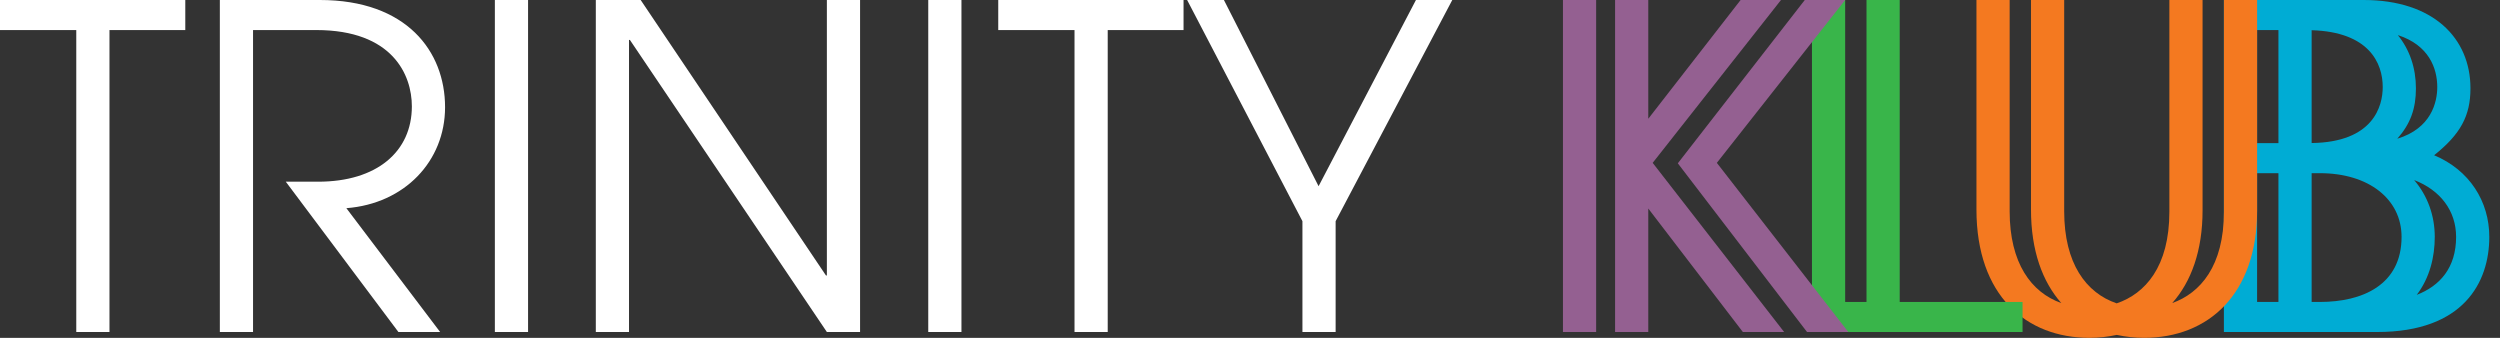
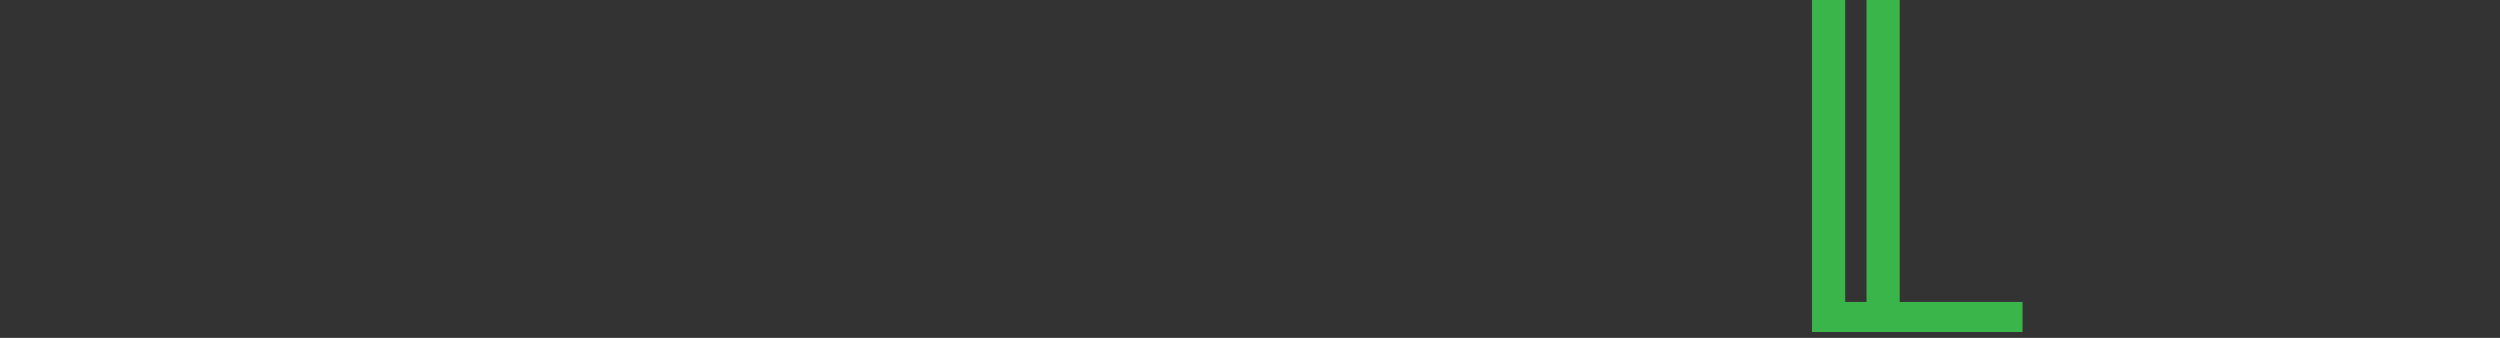
<svg xmlns="http://www.w3.org/2000/svg" width="222" height="30" viewBox="0 0 222 30" fill="none">
  <rect x="0" y="0" width="222" height="30" fill="#333333" stroke="none" />
-   <path d="M9.721 29.482V2.669H16.454V-9.91821e-05H0V2.669H6.773V29.482H9.721ZM39.083 29.482L30.757 18.486C35.936 18.087 39.522 14.303 39.522 9.522C39.522 4.542 36.095 -9.91821e-05 28.406 -9.91821e-05H19.522V29.482H22.47V2.669H28.087C34.86 2.669 36.573 6.653 36.573 9.442C36.573 13.466 33.466 16.135 28.247 16.135H25.378L35.378 29.482H39.083ZM46.892 -9.91821e-05H43.944V29.482H46.892V-9.91821e-05ZM76.374 29.482V-9.91821e-05H73.426V24.462H73.346L56.892 -9.91821e-05H52.908V29.482H55.856V3.546H55.936L73.426 29.482H76.374ZM85.377 -9.91821e-05H82.429V29.482H85.377V-9.91821e-05ZM98.365 29.482V2.669H105.099V-9.91821e-05H88.644V2.669H95.417V29.482H98.365ZM118.604 29.482V19.641L128.963 -9.91821e-05H125.736L117.09 16.534L108.684 -9.91821e-05H105.417L115.656 19.641V29.482H118.604Z" fill="white" />
-   <path d="M219.377 7.848C219.377 3.386 216.07 -9.91821e-05 209.895 -9.91821e-05H205.052H202.325H197.482V29.482H211.09C218.779 29.482 221.05 25.06 221.05 21.036C221.05 17.888 219.297 15.1 216.15 13.785C218.501 11.912 219.377 10.279 219.377 7.848ZM214.606 26.184C215.763 24.667 216.207 22.813 216.207 21.036C216.207 19.141 215.568 17.379 214.376 15.988C216.693 16.884 218.102 18.708 218.102 21.036C218.102 23.79 216.651 25.392 214.606 26.184ZM211.586 7.729C211.586 9.423 210.759 12.63 205.273 12.702V2.683C210.367 2.832 211.586 5.597 211.586 7.729ZM205.273 26.813V15.378H206.008C210.35 15.378 213.259 17.689 213.259 21.036C213.259 25.299 209.793 26.813 206.008 26.813H205.273ZM200.43 15.378H202.325V26.813H200.43V15.378ZM202.325 12.709H200.43V2.669H202.325V12.709ZM216.429 7.729C216.429 9.083 215.896 11.402 212.882 12.317C214.06 10.984 214.534 9.63 214.534 7.848C214.534 6.041 213.982 4.417 212.927 3.116C215.685 4.006 216.429 6.062 216.429 7.729Z" fill="#00ACD4" />
-   <path d="M200.432 18.685V3.8147e-05H197.484V18.805C197.484 23.636 195.381 26.025 192.897 26.91C194.576 25.017 195.588 22.271 195.588 18.685V3.8147e-05H192.64V18.805C192.64 23.694 190.486 26.078 187.963 26.938C185.25 26.014 183.3 23.403 183.3 18.765V3.8147e-05H180.352V18.606C180.352 22.266 181.373 25.023 183.045 26.913C180.371 25.966 178.457 23.36 178.457 18.765V3.8147e-05H175.509V18.606C175.509 26.255 179.931 30 185.549 30C186.39 30 187.196 29.905 187.969 29.738C188.744 29.906 189.552 30 190.392 30C196.089 30 200.432 26.136 200.432 18.685Z" fill="#F47920" />
  <path d="M179.602 29.482V26.813H168.694V-9.91821e-05H165.746V26.813H163.851V-9.91821e-05H160.902V29.482H179.602Z" fill="#39B54A" />
-   <path d="M152.456 14.462L163.851 -9.91821e-05H160.265L148.99 14.502L160.464 29.482H164.13L152.456 14.462ZM146.758 14.462L158.152 -9.91821e-05H154.566L146.367 10.546V-9.91821e-05H143.419V29.482H146.367V18.517L154.766 29.482H158.431L146.758 14.462ZM138.79 29.482H141.738V-9.91821e-05H138.79V29.482Z" fill="#946091" />
</svg>